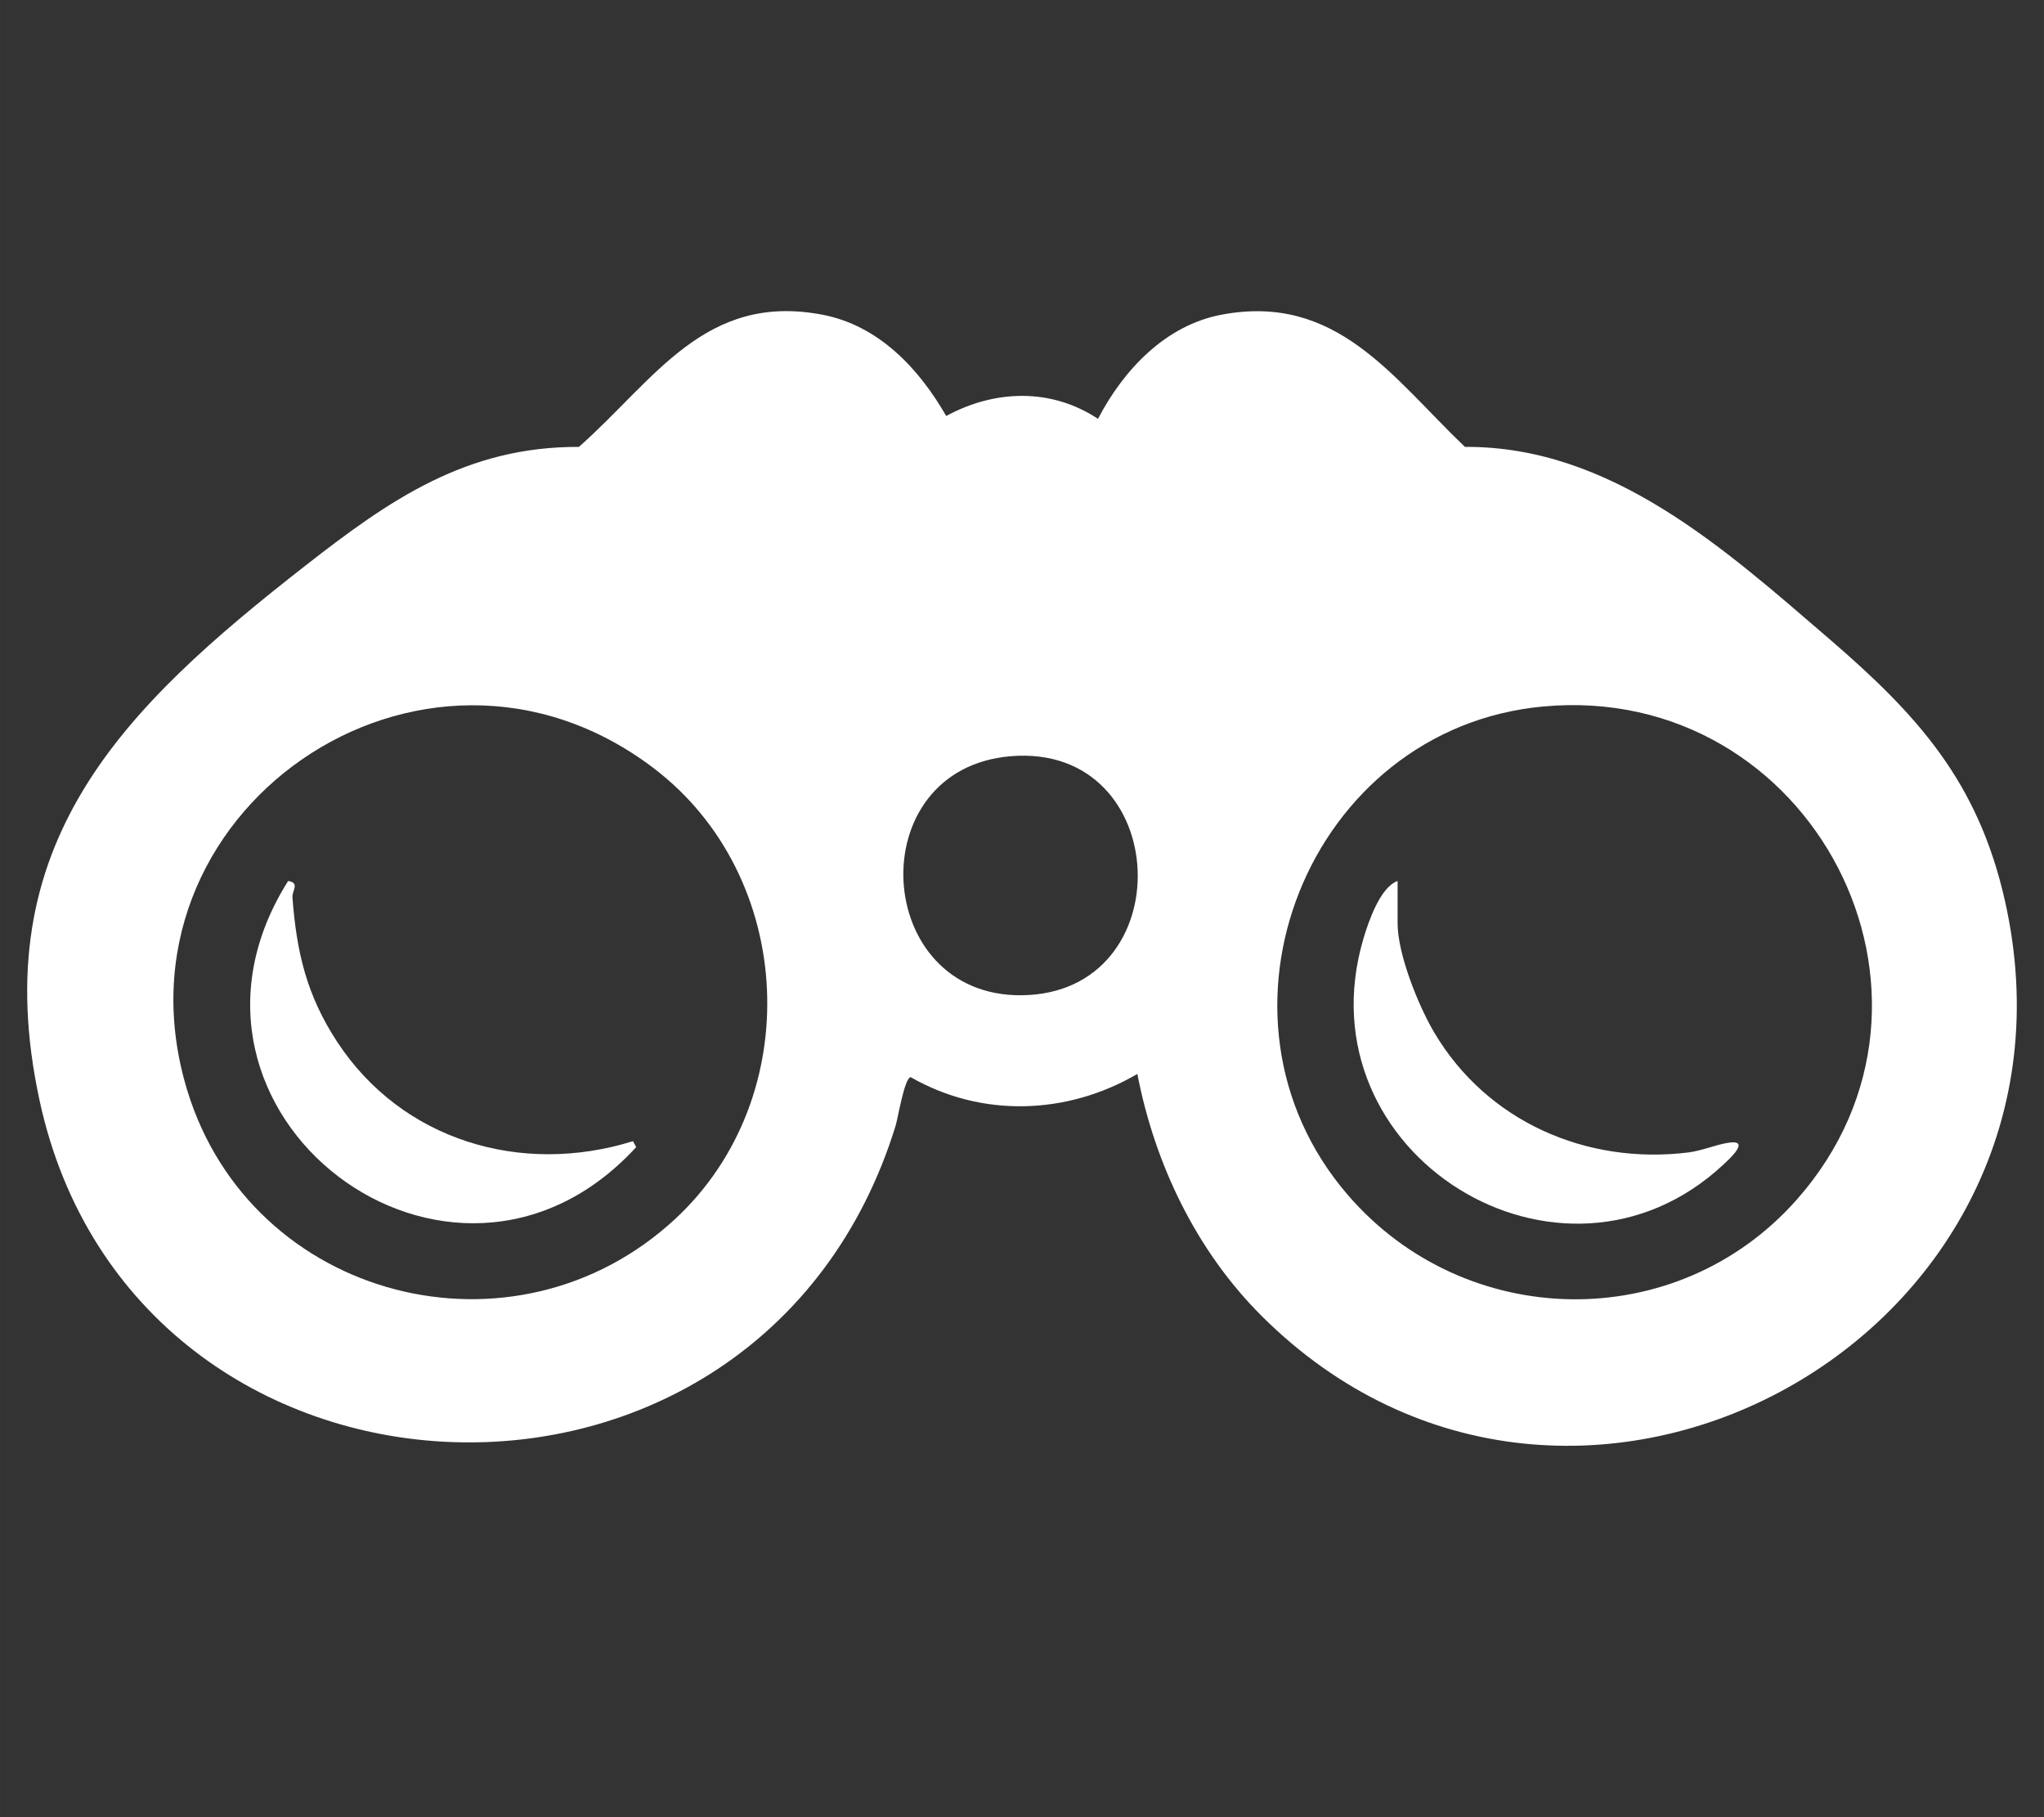
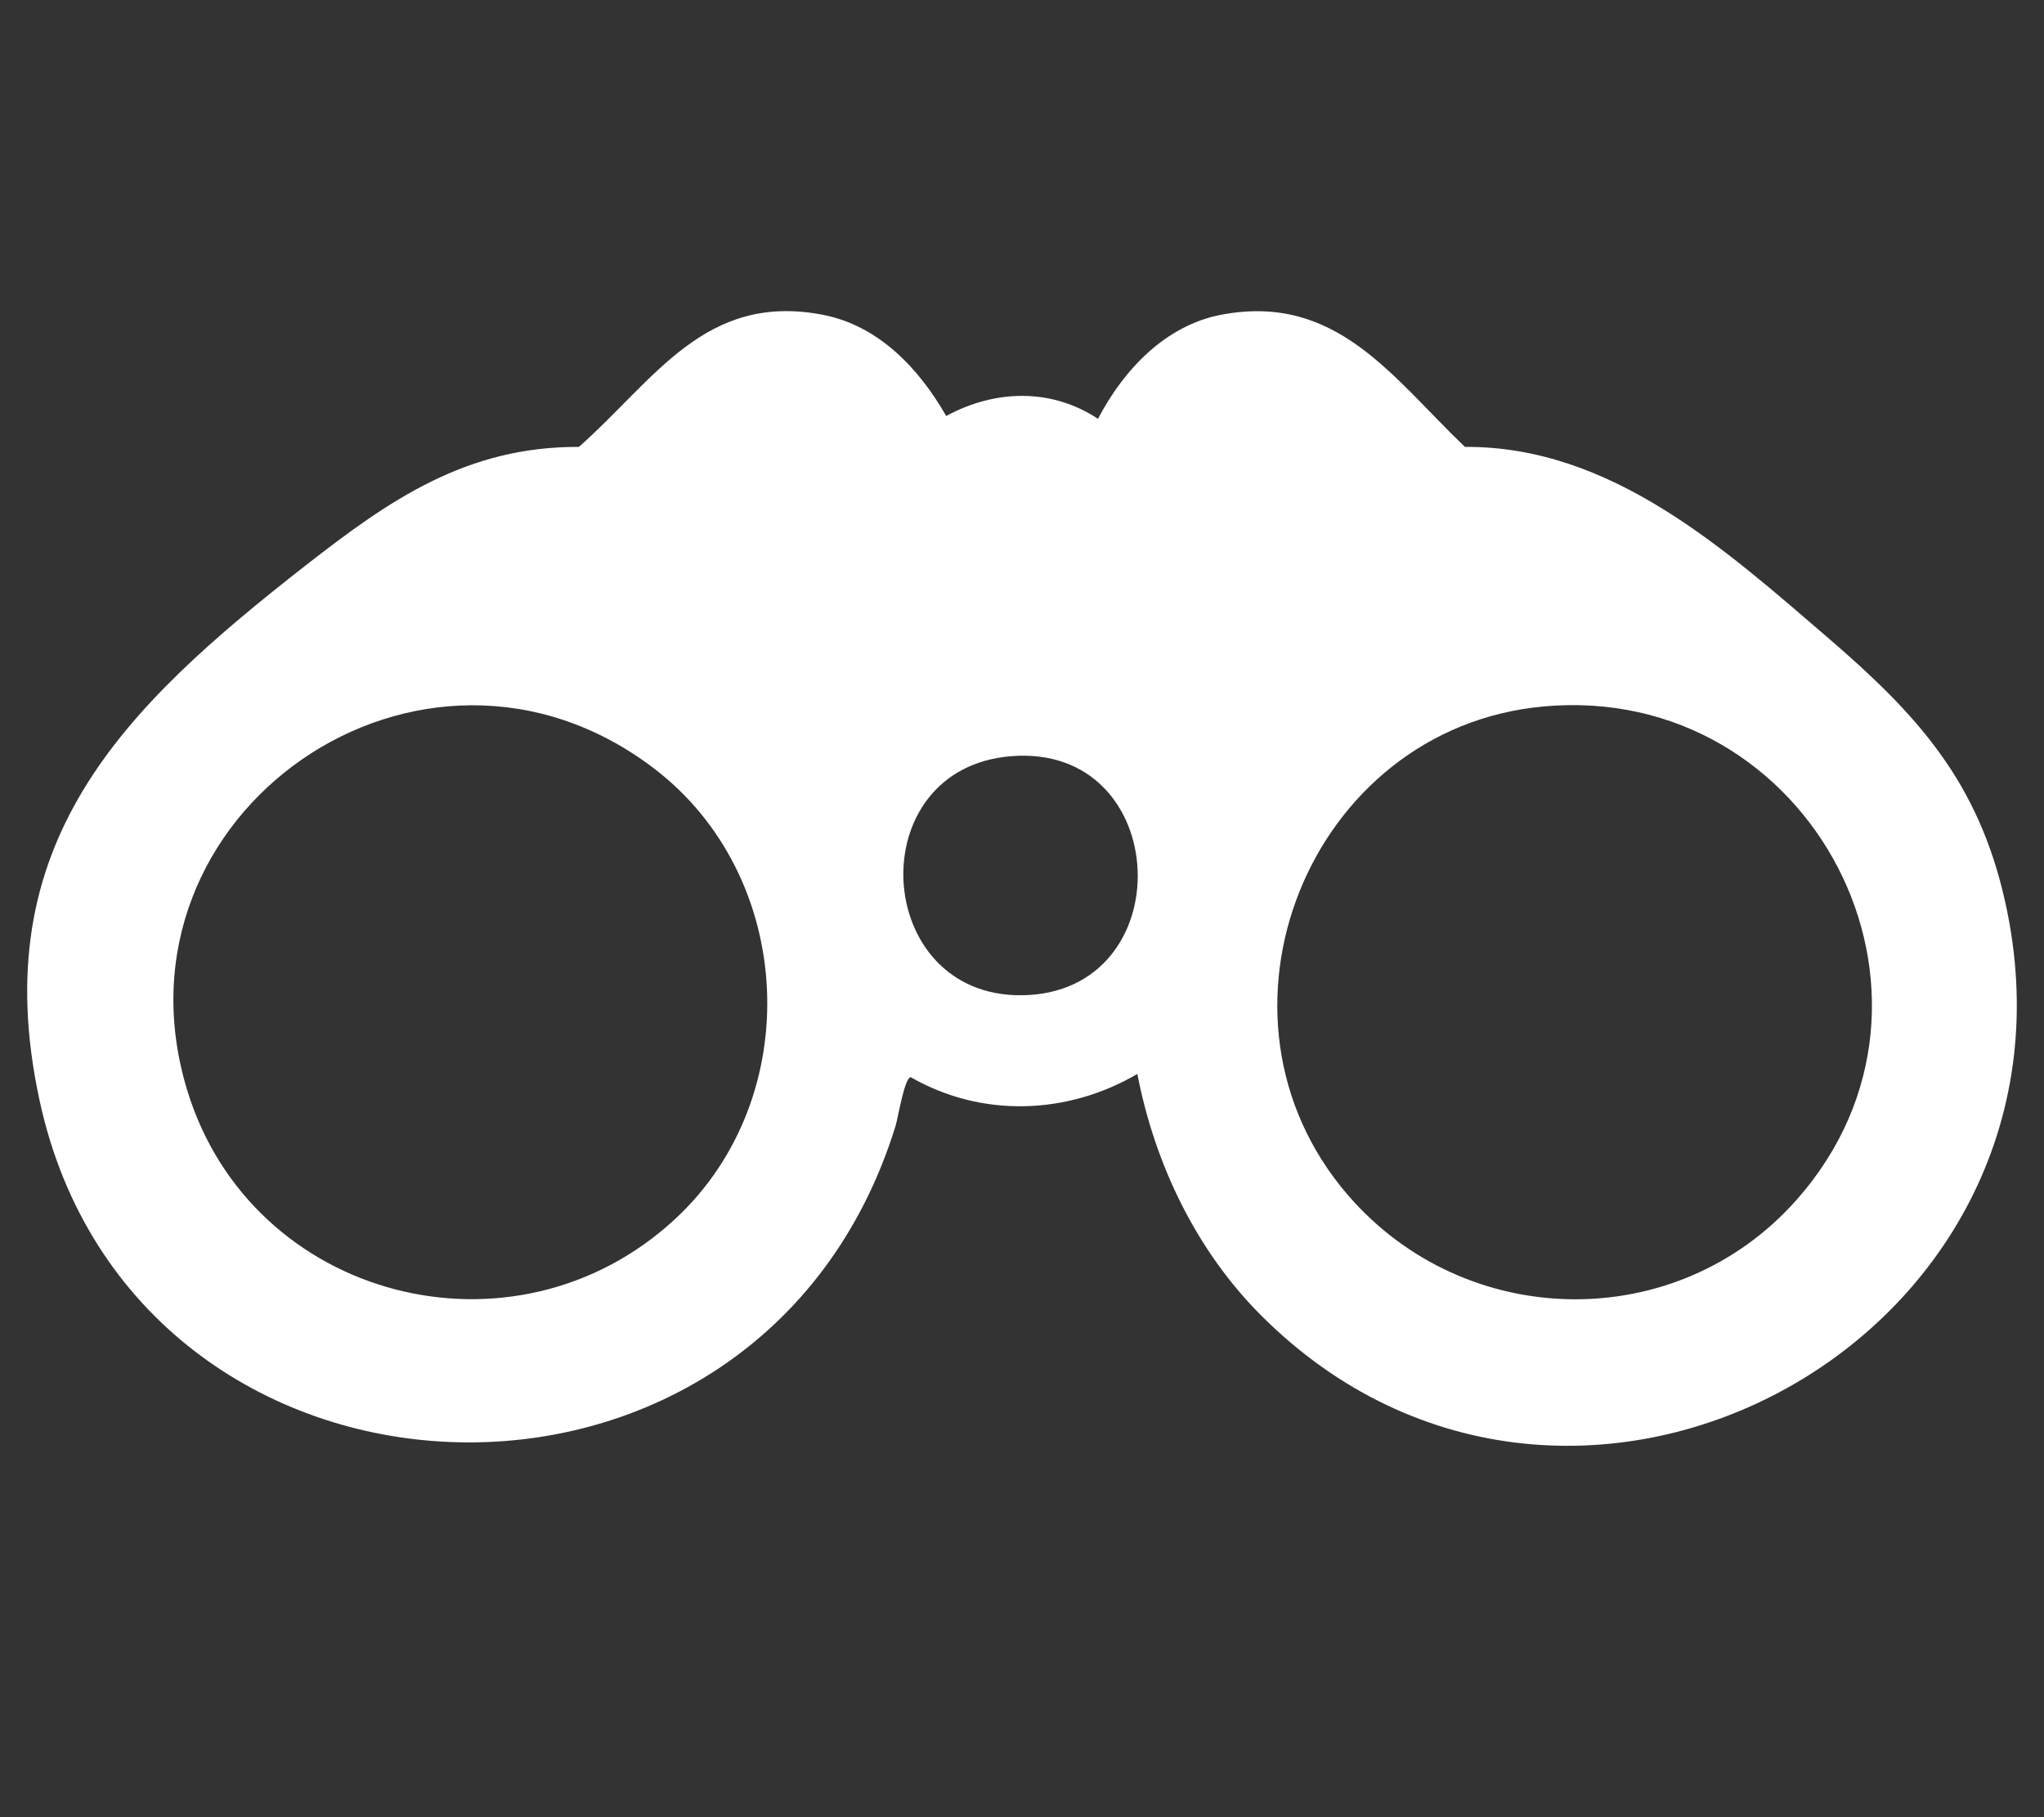
<svg xmlns="http://www.w3.org/2000/svg" id="Layer_1" width="8in" height="7.111in" version="1.1" viewBox="0 0 576 512">
  <rect x="0" y="0" width="576" height="512" fill="#333333" stroke="none" />
  <defs>
    <style>
      .st0 {
        fill: #fff;
      }
    </style>
  </defs>
  <path class="st0" d="M355.414,370.661c-18.331-18.323-30.016-42.719-34.904-68.07-19.757,11.562-43.864,12.394-63.857.918-1.785.133-3.593,11.509-4.281,13.731-38.378,124.041-214.672,115.917-241.238-7.228-15.637-72.483,23.577-110.549,75.007-150.703,23.647-18.462,45.238-33.514,76.994-33.393,21.359-18.876,35.477-43.549,68.605-37.248,15.827,3.011,27.222,15.137,34.9,28.547,13.658-7.434,29.562-7.951,42.775.8,7.132-13.7,18.94-26.353,34.798-29.346,32.428-6.121,48.105,17.64,68.601,37.247,41.149-.252,73.185,28.738,102.539,53.983,25.109,21.594,42.099,40.383,49.644,73.914,27.566,122.516-121.66,204.735-209.584,116.849ZM184.229,216.46c-65.283-49.66-155.181,12.753-131.492,90.674,18.009,59.238,92.279,78.386,137.618,36.236,36.858-34.266,33.879-96.479-6.126-126.91ZM434.875,199.06c-66.114,6.105-98.705,87.096-55.011,137.688,33.118,38.346,92.69,39.457,126.461,1.269,50.558-57.172,4.254-145.947-71.45-138.957ZM284.923,213.064c-42.704,3.457-39.16,67.85,3.05,67.357,45.301-.528,42.681-71.06-3.05-67.357Z" />
-   <path class="st0" d="M393.849,248.234v11.942c0,8.677,5.871,23.253,10.365,30.819,14.865,25.028,42.822,37.238,71.508,33.727,4.025-.493,8.675-2.522,12.028-2.826,5.21-.472-.282,4.543-2.059,6.202-45.675,42.647-119.356-2.958-101.491-63.566,1.426-4.839,4.765-14.616,9.649-16.298Z" />
-   <path class="st0" d="M81.185,248.236c3.393.469,1.094,2.793,1.222,4.528,1.149,15.556,4.032,27.749,12.666,40.876,18.258,27.755,51.871,37.699,83.293,27.899l.91,1.671c-52.037,56.716-139.226-9.724-98.091-74.975Z" />
</svg>